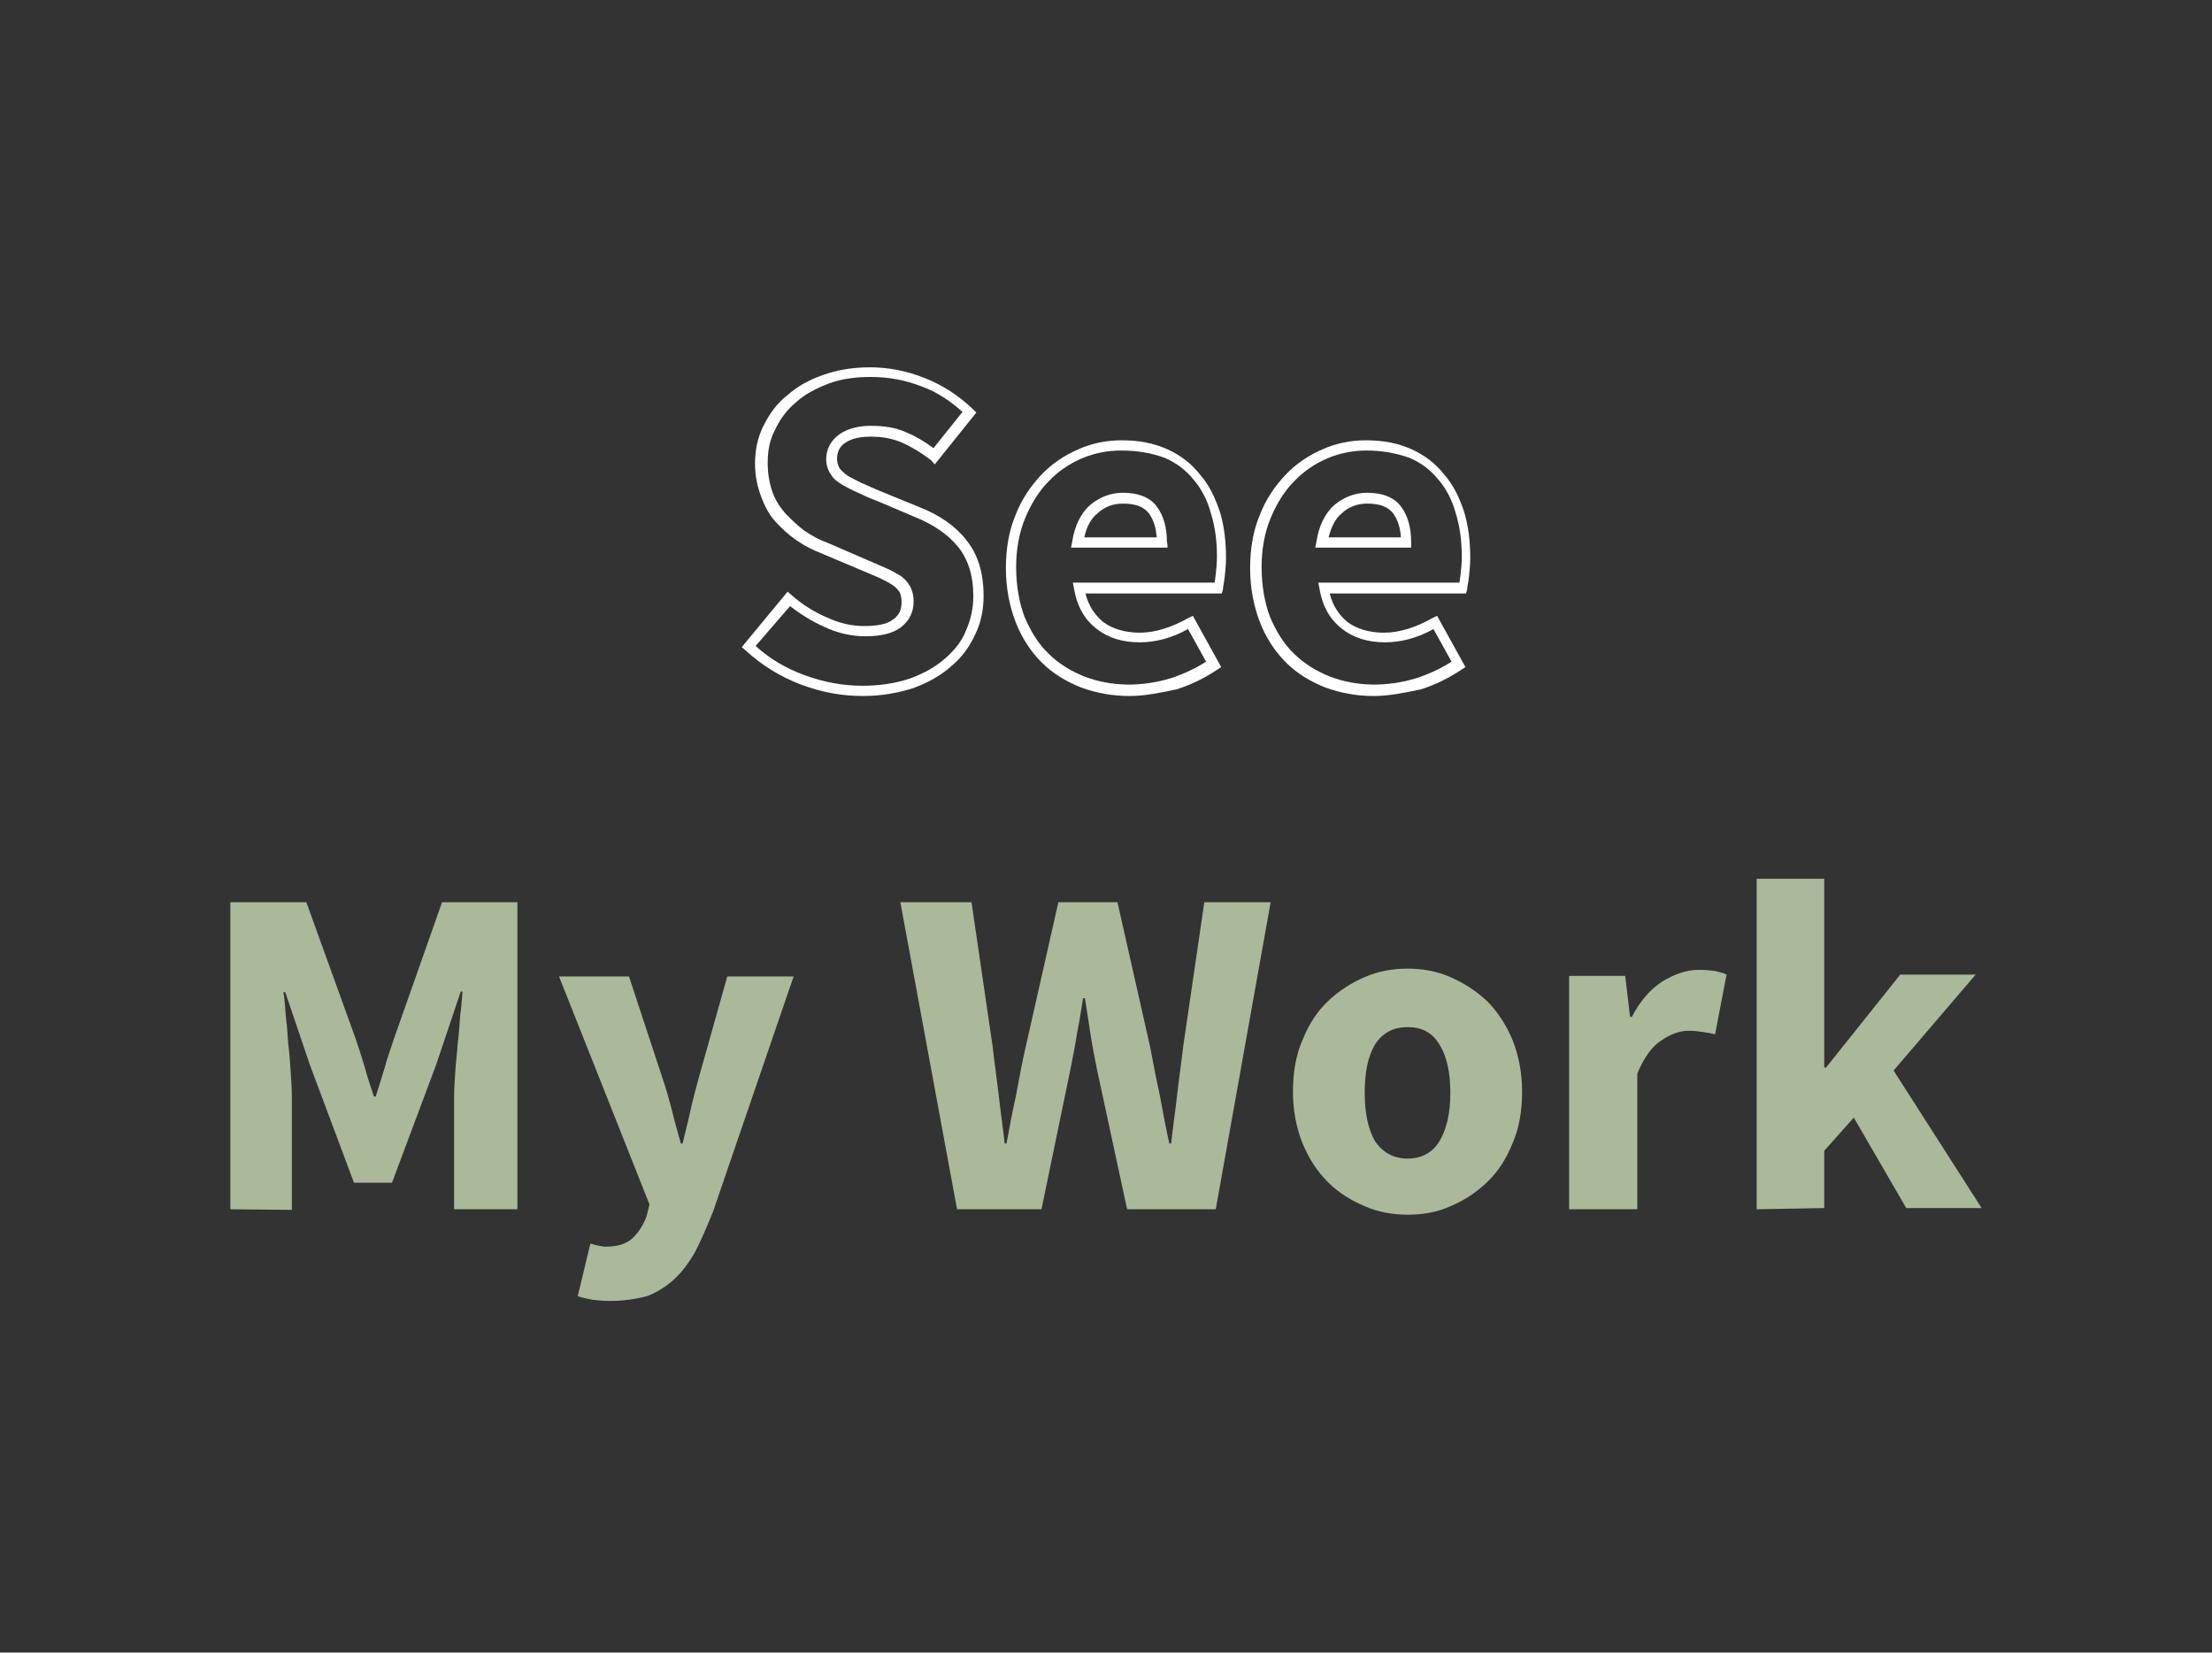
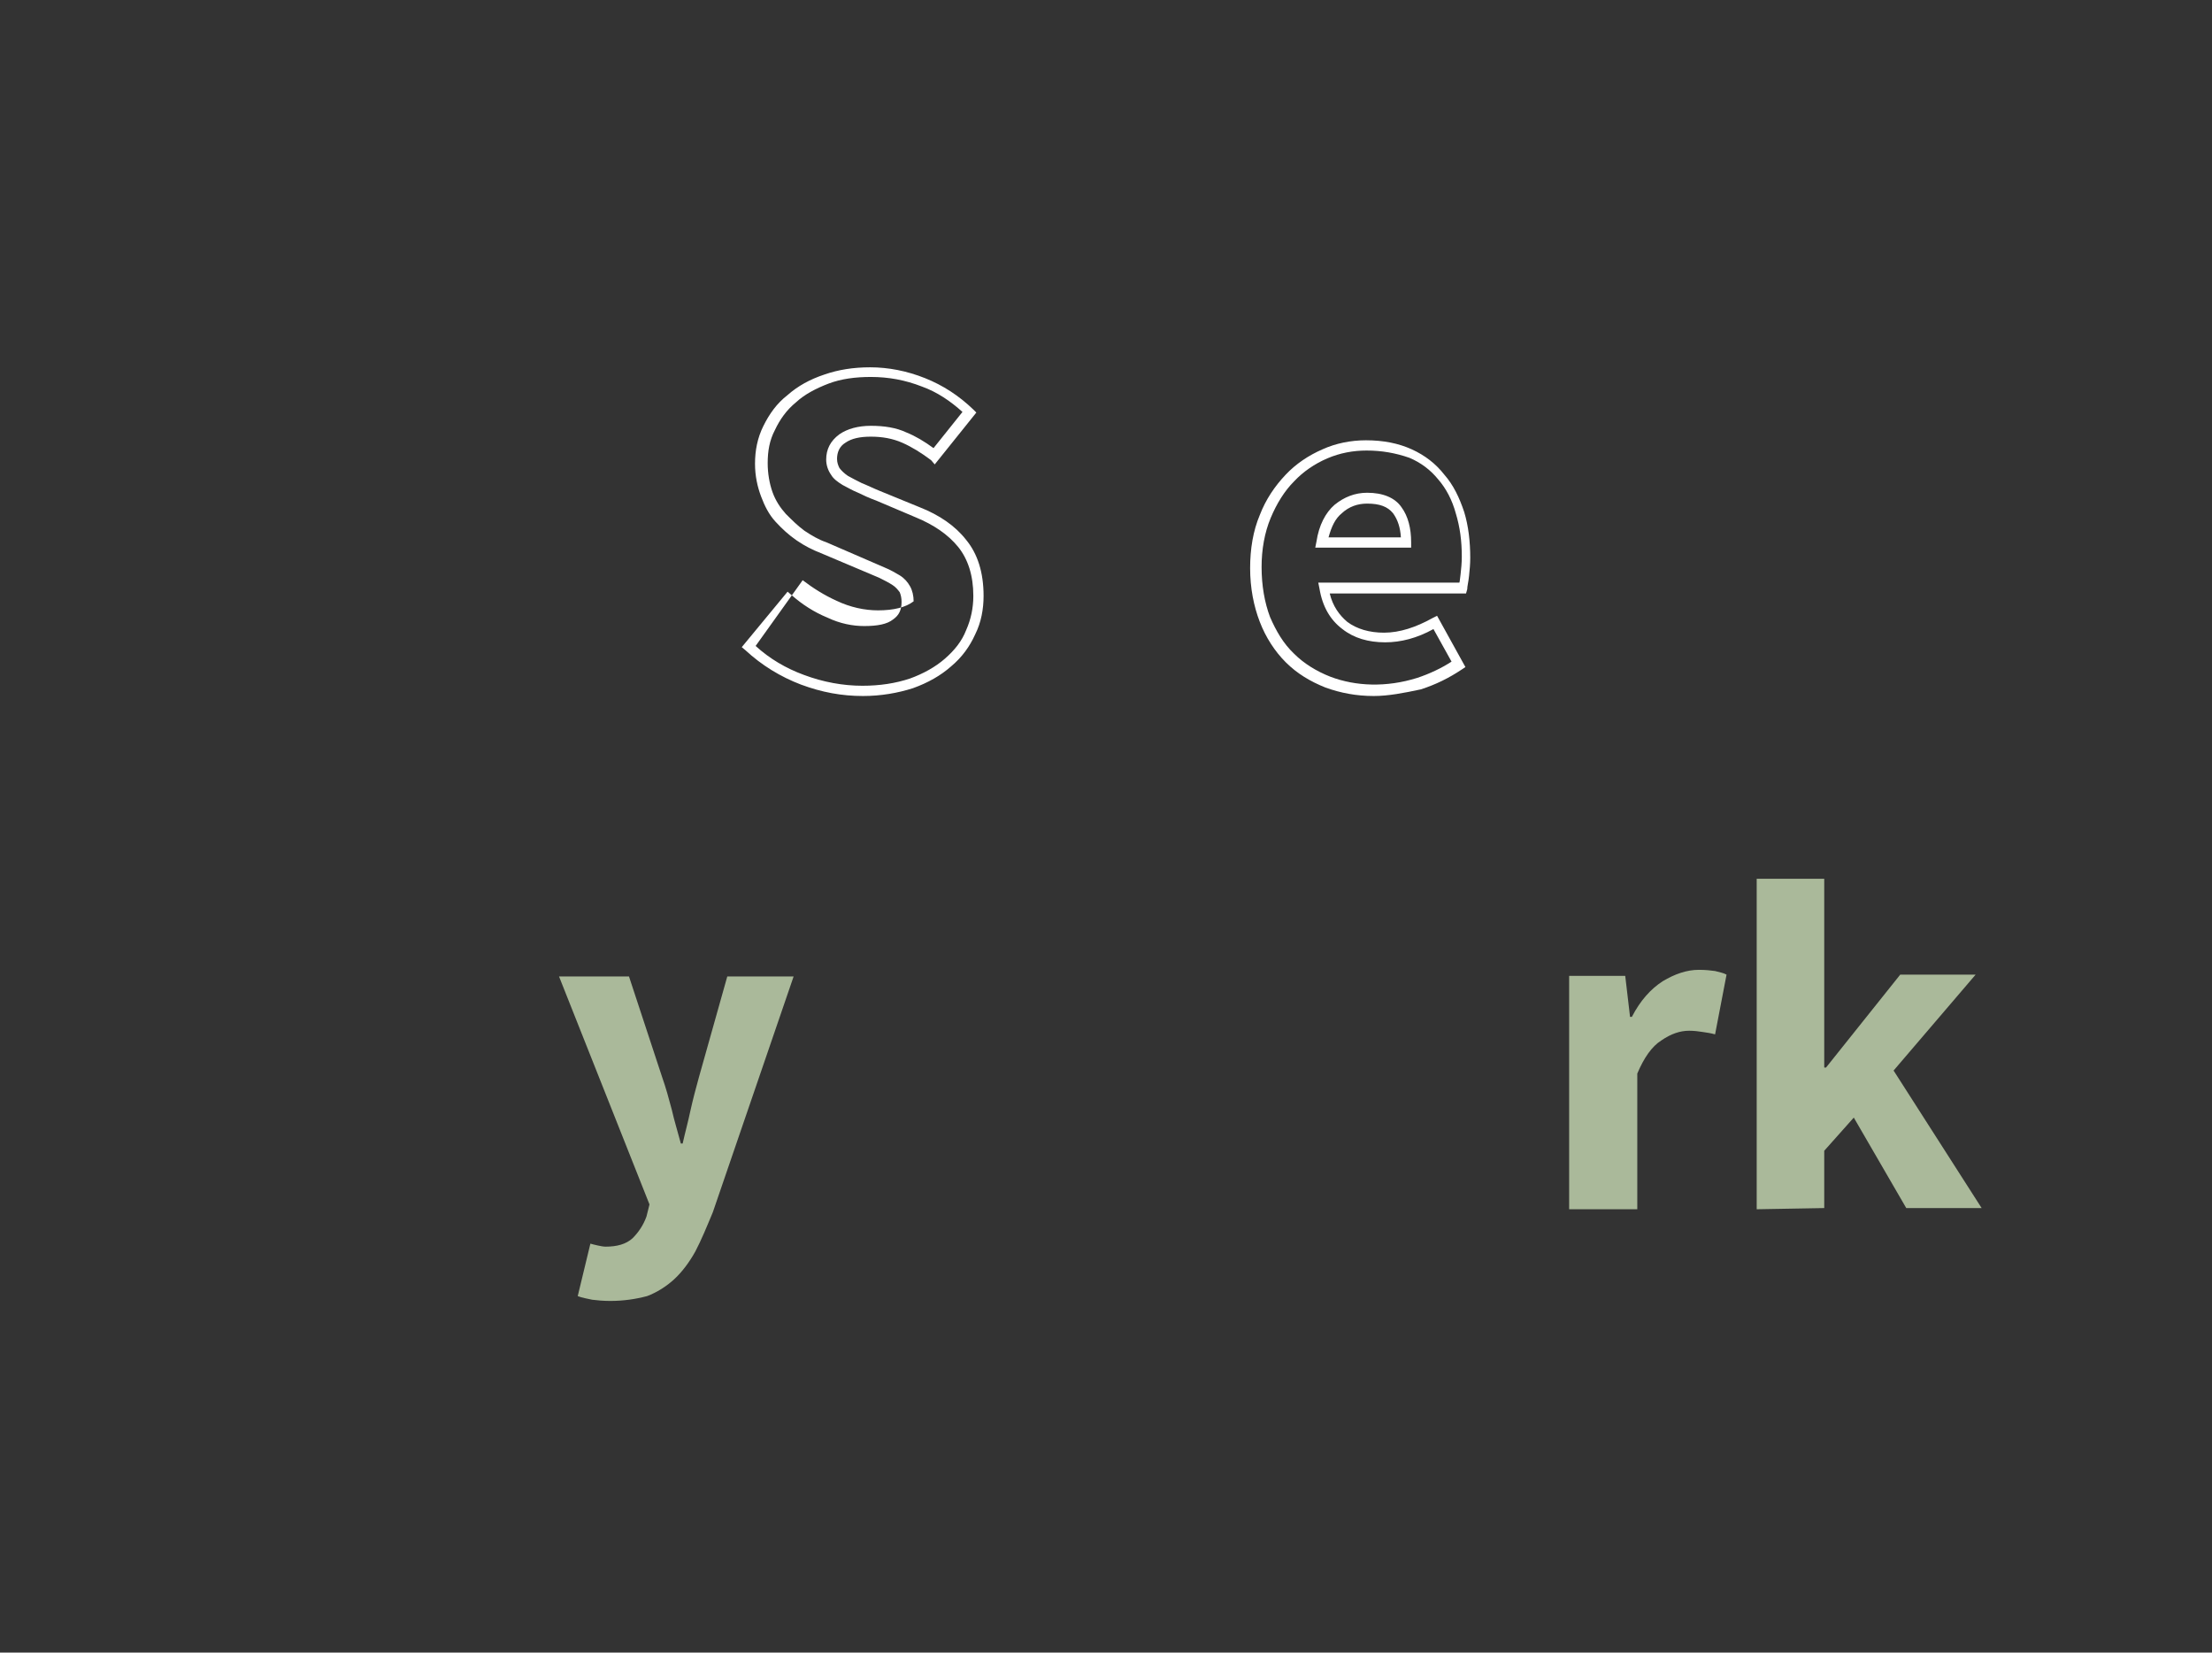
<svg xmlns="http://www.w3.org/2000/svg" version="1.1" id="Layer_1" x="0px" y="0px" viewBox="0 0 366.8 274" style="enable-background:new 0 0 366.8 274;" xml:space="preserve">
  <rect x="0" y="0" width="366.8" height="274" fill="#333333" stroke="none" />
  <style type="text/css">
	.st0{fill:#FFFFFF;}
	.st1{fill:#AAB99A;}
</style>
  <g>
    <g>
      <g>
-         <path class="st0" d="M143.1,115.4c-3.5,0-6.8-0.6-10.3-1.9c-3.4-1.3-6.5-3.2-9.2-5.7l-0.6-0.5l7.6-9.2l0.7,0.6     c1.7,1.5,3.7,2.8,5.9,3.7c2.1,1,4.2,1.4,6.1,1.4c2.2,0,3.8-0.3,4.8-1.1c1-0.7,1.4-1.6,1.4-2.9c0-0.6-0.1-1.1-0.3-1.6     c-0.3-0.4-0.7-0.9-1.2-1.2c-0.6-0.4-1.4-0.8-2.2-1.2l-9.7-4.1c-1.3-0.5-2.7-1.2-4-2.1s-2.4-1.9-3.5-3.1c-1.1-1.2-1.8-2.6-2.4-4.2     s-1-3.4-1-5.4c0-2.2,0.4-4.3,1.4-6.3s2.2-3.7,4-5.1c1.7-1.5,3.7-2.6,6.1-3.4c2.3-0.8,4.8-1.2,7.6-1.2c3,0,6.1,0.6,9.1,1.8     s5.6,2.9,8,5.2l0.5,0.5L155,77l-0.6-0.7c-1.6-1.2-3.2-2.2-4.8-2.9c-1.6-0.7-3.3-1-5.2-1c-1.8,0-3.2,0.3-4.2,1     c-1,0.6-1.4,1.6-1.4,2.7c0,0.6,0.2,1.1,0.4,1.5c0.3,0.4,0.8,0.9,1.4,1.3c0.7,0.4,1.5,0.8,2.3,1.2c1,0.4,2,0.9,3,1.3l6.6,2.7     c3.3,1.3,5.9,3.1,7.7,5.4c1.9,2.3,2.9,5.4,2.9,9.3c0,2.2-0.4,4.4-1.4,6.4c-0.9,2-2.2,3.8-4,5.3c-1.7,1.5-3.8,2.7-6.3,3.6     C148.9,114.9,146.1,115.4,143.1,115.4z M125.3,107.1c2.3,2.1,5,3.7,8,4.8c3.2,1.2,6.5,1.8,9.7,1.8c2.9,0,5.5-0.4,7.9-1.2     c2.2-0.8,4.2-1.9,5.8-3.3s2.8-2.9,3.5-4.7c0.8-1.8,1.2-3.7,1.2-5.7c0-3.4-0.9-6.1-2.5-8.1c-1.7-2.1-4.1-3.7-7-4.9l-6.6-2.8     c-1.1-0.4-2.2-0.9-3-1.3c-1-0.4-1.8-0.9-2.6-1.3c-0.8-0.5-1.5-1-1.9-1.7c-0.5-0.7-0.8-1.6-0.8-2.5c0-1.7,0.7-3.1,2.2-4.2     c1.3-0.9,3.1-1.4,5.2-1.4c2.2,0,4.2,0.3,5.9,1.1c1.5,0.6,3,1.5,4.5,2.6l4.8-6c-2-1.8-4.2-3.3-6.7-4.2c-2.8-1.1-5.6-1.6-8.5-1.6     c-2.5,0-4.9,0.3-7,1.1c-2.1,0.8-4,1.8-5.4,3.1c-1.6,1.3-2.7,2.9-3.5,4.6c-0.9,1.7-1.2,3.5-1.2,5.5c0,1.7,0.3,3.4,0.8,4.8     s1.3,2.6,2.2,3.6c1,1,2,2,3.1,2.8c1.2,0.8,2.4,1.5,3.6,1.9l9.7,4.2c1,0.4,1.8,0.9,2.5,1.3c0.8,0.5,1.3,1.1,1.7,1.8     c0.4,0.7,0.6,1.6,0.6,2.5c0,1.8-0.7,3.2-2.1,4.3c-1.3,1-3.3,1.5-5.9,1.5c-2.2,0-4.6-0.5-6.9-1.6c-2-0.9-3.9-2.1-5.6-3.4     L125.3,107.1z" />
+         <path class="st0" d="M143.1,115.4c-3.5,0-6.8-0.6-10.3-1.9c-3.4-1.3-6.5-3.2-9.2-5.7l-0.6-0.5l7.6-9.2l0.7,0.6     c1.7,1.5,3.7,2.8,5.9,3.7c2.1,1,4.2,1.4,6.1,1.4c2.2,0,3.8-0.3,4.8-1.1c1-0.7,1.4-1.6,1.4-2.9c0-0.6-0.1-1.1-0.3-1.6     c-0.3-0.4-0.7-0.9-1.2-1.2c-0.6-0.4-1.4-0.8-2.2-1.2l-9.7-4.1c-1.3-0.5-2.7-1.2-4-2.1s-2.4-1.9-3.5-3.1c-1.1-1.2-1.8-2.6-2.4-4.2     s-1-3.4-1-5.4c0-2.2,0.4-4.3,1.4-6.3s2.2-3.7,4-5.1c1.7-1.5,3.7-2.6,6.1-3.4c2.3-0.8,4.8-1.2,7.6-1.2c3,0,6.1,0.6,9.1,1.8     s5.6,2.9,8,5.2l0.5,0.5L155,77l-0.6-0.7c-1.6-1.2-3.2-2.2-4.8-2.9c-1.6-0.7-3.3-1-5.2-1c-1.8,0-3.2,0.3-4.2,1     c-1,0.6-1.4,1.6-1.4,2.7c0,0.6,0.2,1.1,0.4,1.5c0.3,0.4,0.8,0.9,1.4,1.3c0.7,0.4,1.5,0.8,2.3,1.2c1,0.4,2,0.9,3,1.3l6.6,2.7     c3.3,1.3,5.9,3.1,7.7,5.4c1.9,2.3,2.9,5.4,2.9,9.3c0,2.2-0.4,4.4-1.4,6.4c-0.9,2-2.2,3.8-4,5.3c-1.7,1.5-3.8,2.7-6.3,3.6     C148.9,114.9,146.1,115.4,143.1,115.4z M125.3,107.1c2.3,2.1,5,3.7,8,4.8c3.2,1.2,6.5,1.8,9.7,1.8c2.9,0,5.5-0.4,7.9-1.2     c2.2-0.8,4.2-1.9,5.8-3.3s2.8-2.9,3.5-4.7c0.8-1.8,1.2-3.7,1.2-5.7c0-3.4-0.9-6.1-2.5-8.1c-1.7-2.1-4.1-3.7-7-4.9l-6.6-2.8     c-1.1-0.4-2.2-0.9-3-1.3c-1-0.4-1.8-0.9-2.6-1.3c-0.8-0.5-1.5-1-1.9-1.7c-0.5-0.7-0.8-1.6-0.8-2.5c0-1.7,0.7-3.1,2.2-4.2     c1.3-0.9,3.1-1.4,5.2-1.4c2.2,0,4.2,0.3,5.9,1.1c1.5,0.6,3,1.5,4.5,2.6l4.8-6c-2-1.8-4.2-3.3-6.7-4.2c-2.8-1.1-5.6-1.6-8.5-1.6     c-2.5,0-4.9,0.3-7,1.1c-2.1,0.8-4,1.8-5.4,3.1c-1.6,1.3-2.7,2.9-3.5,4.6c-0.9,1.7-1.2,3.5-1.2,5.5c0,1.7,0.3,3.4,0.8,4.8     s1.3,2.6,2.2,3.6c1,1,2,2,3.1,2.8c1.2,0.8,2.4,1.5,3.6,1.9l9.7,4.2c1,0.4,1.8,0.9,2.5,1.3c0.8,0.5,1.3,1.1,1.7,1.8     c0.4,0.7,0.6,1.6,0.6,2.5c-1.3,1-3.3,1.5-5.9,1.5c-2.2,0-4.6-0.5-6.9-1.6c-2-0.9-3.9-2.1-5.6-3.4     L125.3,107.1z" />
      </g>
      <g>
-         <path class="st0" d="M187.3,115.4c-2.9,0-5.5-0.5-8-1.4c-2.5-1-4.7-2.3-6.6-4.2c-1.8-1.8-3.3-4.1-4.3-6.7s-1.6-5.6-1.6-8.9     c0-3.2,0.5-6.2,1.6-8.8c1-2.6,2.5-4.8,4.3-6.7c1.7-1.8,3.8-3.2,6.1-4.2c2.2-1,4.7-1.5,7.2-1.5c2.9,0,5.4,0.5,7.6,1.5     s4,2.4,5.4,4.2c1.5,1.7,2.5,3.8,3.3,6.2c0.7,2.3,1,4.9,1,7.6c0,1-0.1,2.1-0.2,3c-0.1,1-0.3,1.7-0.3,2.2l-0.2,0.7H180     c0.5,2.1,1.6,3.6,2.9,4.7c1.6,1.2,3.7,1.8,6.1,1.8c2.6,0,5.3-0.9,8-2.4l0.8-0.4l4.7,8.5l-0.6,0.4c-2.1,1.4-4.3,2.5-6.8,3.3     C192.2,114.9,189.8,115.4,187.3,115.4z M185.9,74.7c-2.2,0-4.4,0.4-6.5,1.3s-4,2.2-5.5,3.8c-1.6,1.6-2.9,3.7-3.9,6.1     s-1.5,5.2-1.5,8.1c0,3.1,0.5,5.9,1.4,8.3c1,2.3,2.2,4.4,4,6.1c1.6,1.6,3.7,2.9,6,3.8c4.2,1.6,9.3,1.8,14.4,0.2     c2.1-0.7,4-1.6,5.7-2.7l-3-5.4c-2.7,1.5-5.4,2.2-8,2.2c-2.8,0-5.2-0.7-7.1-2.2c-2-1.5-3.3-3.7-3.8-6.7l-0.2-1h23.5     c0.1-0.3,0.1-0.8,0.2-1.4c0.1-0.9,0.2-1.9,0.2-2.9c0-2.6-0.3-4.9-1-7.2c-0.6-2.2-1.6-4.1-2.9-5.6c-1.3-1.6-2.9-2.8-4.8-3.6     C190.9,75.1,188.6,74.7,185.9,74.7z M193.6,90.8h-16l0.2-1c0.4-2.7,1.5-4.8,3-6.1c1.6-1.3,3.4-2,5.4-2c2.6,0,4.6,0.8,5.7,2.4     c1.1,1.5,1.6,3.5,1.6,5.8C193.6,89.9,193.6,90.8,193.6,90.8z M179.8,89.1h12c-0.1-1.6-0.5-2.9-1.3-4c-0.9-1.1-2.2-1.6-4.3-1.6     c-1.6,0-3,0.5-4.2,1.6C180.9,86,180.2,87.3,179.8,89.1z" />
-       </g>
+         </g>
      <g>
        <path class="st0" d="M227.8,115.4c-2.9,0-5.5-0.5-8-1.4c-2.5-1-4.7-2.3-6.6-4.2c-1.8-1.8-3.3-4.1-4.3-6.7s-1.6-5.6-1.6-8.9     c0-3.2,0.5-6.2,1.6-8.8c1-2.6,2.5-4.8,4.3-6.7c1.7-1.8,3.8-3.2,6.1-4.2c2.2-1,4.7-1.5,7.2-1.5c2.9,0,5.4,0.5,7.6,1.5     s4,2.4,5.4,4.2c1.5,1.7,2.5,3.8,3.3,6.2c0.7,2.3,1,4.9,1,7.6c0,1-0.1,2.1-0.2,3c-0.1,1-0.3,1.7-0.3,2.2l-0.2,0.7h-22.6     c0.5,2.1,1.6,3.6,2.9,4.7c1.6,1.2,3.7,1.8,6.1,1.8c2.6,0,5.3-0.9,8-2.4l0.8-0.4l4.7,8.5l-0.6,0.4c-2.1,1.4-4.3,2.5-6.8,3.3     C232.8,114.9,230.2,115.4,227.8,115.4z M226.6,74.7c-2.2,0-4.4,0.4-6.5,1.3s-4,2.2-5.5,3.8c-1.6,1.6-2.9,3.7-3.9,6.1     s-1.5,5.2-1.5,8.1c0,3.1,0.5,5.9,1.4,8.3c1,2.3,2.2,4.4,4,6.1c1.6,1.6,3.7,2.9,6,3.8c4.2,1.6,9.3,1.8,14.4,0.2     c2.1-0.7,4-1.6,5.7-2.7l-3-5.4c-2.7,1.5-5.4,2.2-8,2.2c-2.8,0-5.2-0.7-7.1-2.2c-2-1.5-3.3-3.7-3.8-6.7l-0.2-1H242     c0.1-0.3,0.1-0.8,0.2-1.4c0.1-0.9,0.2-1.9,0.2-2.9c0-2.6-0.3-4.9-1-7.2c-0.6-2.2-1.6-4.1-2.9-5.6c-1.3-1.6-2.9-2.8-4.8-3.6     C231.4,75.1,229.1,74.7,226.6,74.7z M234,90.8h-15.9l0.2-1c0.4-2.7,1.5-4.8,3-6.1c1.6-1.3,3.4-2,5.4-2c2.6,0,4.6,0.8,5.7,2.4     c1.1,1.5,1.6,3.5,1.6,5.8V90.8z M220.3,89.1h12c-0.1-1.6-0.5-2.9-1.3-4c-0.9-1.1-2.2-1.6-4.3-1.6c-1.6,0-3,0.5-4.2,1.6     C221.4,86,220.8,87.3,220.3,89.1z" />
      </g>
    </g>
    <g>
-       <path class="st1" d="M38.2,200.5v-50.9h12.6l8.2,22.7c0.5,1.5,1,3,1.5,4.7c0.4,1.6,1,3.2,1.5,4.8h0.3c0.5-1.6,1-3.1,1.5-4.8    c0.4-1.6,1-3.1,1.5-4.7l8-22.7h12.5v50.9H75.3v-18.7c0-1.2,0.1-2.6,0.2-4.2c0.1-1.5,0.3-3,0.4-4.6c0.2-1.6,0.3-3,0.4-4.5    c0.2-1.5,0.3-2.9,0.4-4.1h-0.3l-4.1,12.2L65,196.1h-6.3l-7.3-19.5l-4.1-12.1H47c0.2,1.2,0.3,2.6,0.4,4.1c0.2,1.5,0.3,3,0.4,4.5    c0.2,1.6,0.3,3,0.4,4.6c0.1,1.5,0.2,2.9,0.2,4.2v18.7L38.2,200.5L38.2,200.5z" />
-     </g>
+       </g>
    <g>
      <path class="st1" d="M101.2,215.7c-1.2,0-2.2-0.1-3-0.2c-0.9-0.2-1.6-0.3-2.4-0.6l2.1-8.7c0.3,0.1,0.8,0.2,1.2,0.3    c0.4,0.1,1,0.2,1.3,0.2c1.9,0,3.4-0.4,4.5-1.4c1-1,1.8-2.2,2.3-3.6l0.5-2l-15-37.8h11.6l5.5,16.7c0.6,1.7,1.1,3.5,1.6,5.4    c0.4,1.8,1,3.7,1.5,5.6h0.3c0.4-1.8,0.9-3.6,1.3-5.5c0.4-1.8,0.9-3.7,1.4-5.5l4.7-16.7h11L118.2,201c-1,2.4-1.9,4.6-2.9,6.5    c-1,1.8-2.2,3.4-3.5,4.6c-1.3,1.2-2.9,2.2-4.5,2.8C105.4,215.4,103.4,215.7,101.2,215.7z" />
    </g>
    <g>
-       <path class="st1" d="M158.7,200.5l-9.4-50.9h11.8l3.5,23.9c0.3,2.7,0.7,5.4,1,8c0.3,2.7,0.7,5.4,1,8.1h0.3c0.5-2.7,1-5.4,1.6-8.1    c0.5-2.7,1-5.4,1.6-8l5.4-23.9h9.8l5.4,23.9c0.5,2.6,1,5.3,1.6,8c0.5,2.7,1,5.4,1.6,8.1h0.3c0.3-2.8,0.7-5.4,1-8.1    c0.3-2.7,0.7-5.3,1-8l3.5-23.9h11l-9.1,50.9h-14.7l-5-23.2c-0.4-2-0.8-4-1.1-6s-0.6-4-0.9-5.8h-0.3c-0.3,1.9-0.6,3.8-1,5.8    c-0.3,2-0.7,4-1.1,6l-4.8,23.2H158.7z" />
-     </g>
+       </g>
    <g>
-       <path class="st1" d="M233.4,201.4c-2.4,0-4.8-0.4-7.1-1.4s-4.3-2.2-6.1-4s-3.1-3.8-4.2-6.4c-1-2.5-1.6-5.4-1.6-8.6    s0.5-6.1,1.6-8.6c1-2.5,2.4-4.7,4.2-6.4s3.8-3,6.1-4s4.7-1.4,7.1-1.4c2.4,0,4.8,0.4,7.1,1.4c2.2,1,4.2,2.2,6.1,4    c1.7,1.7,3.1,3.8,4.2,6.4c1,2.5,1.6,5.4,1.6,8.6s-0.5,6.1-1.6,8.6c-1,2.5-2.4,4.7-4.2,6.4s-3.7,3-6.1,4    C238.3,201,235.9,201.4,233.4,201.4z M233.4,192.1c2.3,0,4.2-1,5.3-2.9c1.2-2,1.8-4.7,1.8-8c0-3.4-0.6-6.1-1.8-8    c-1.2-2-2.9-2.9-5.3-2.9c-2.4,0-4.2,1-5.4,2.9c-1.2,2-1.7,4.7-1.7,8c0,3.4,0.6,6.1,1.7,8C229.3,191.1,231.1,192.1,233.4,192.1z" />
-     </g>
+       </g>
    <g>
      <path class="st1" d="M260.2,200.5v-38.7h9.3l0.8,6.8h0.3c1.4-2.7,3.1-4.6,5.1-5.9c2-1.2,4-1.9,6-1.9c1.1,0,2,0.1,2.7,0.2    c0.7,0.2,1.4,0.3,1.9,0.6l-1.9,9.9c-0.7-0.2-1.4-0.3-2.1-0.4c-0.6-0.1-1.4-0.2-2.2-0.2c-1.5,0-3,0.5-4.6,1.6c-1.6,1-2.9,2.9-4,5.5    v22.5L260.2,200.5L260.2,200.5z" />
    </g>
    <g>
      <path class="st1" d="M291.3,200.5v-54.8h11.2V177h0.3l12.3-15.4h12.5L314,177.5l14.6,22.8h-12.5l-8.7-15l-4.9,5.5v9.5L291.3,200.5    L291.3,200.5z" />
    </g>
  </g>
</svg>